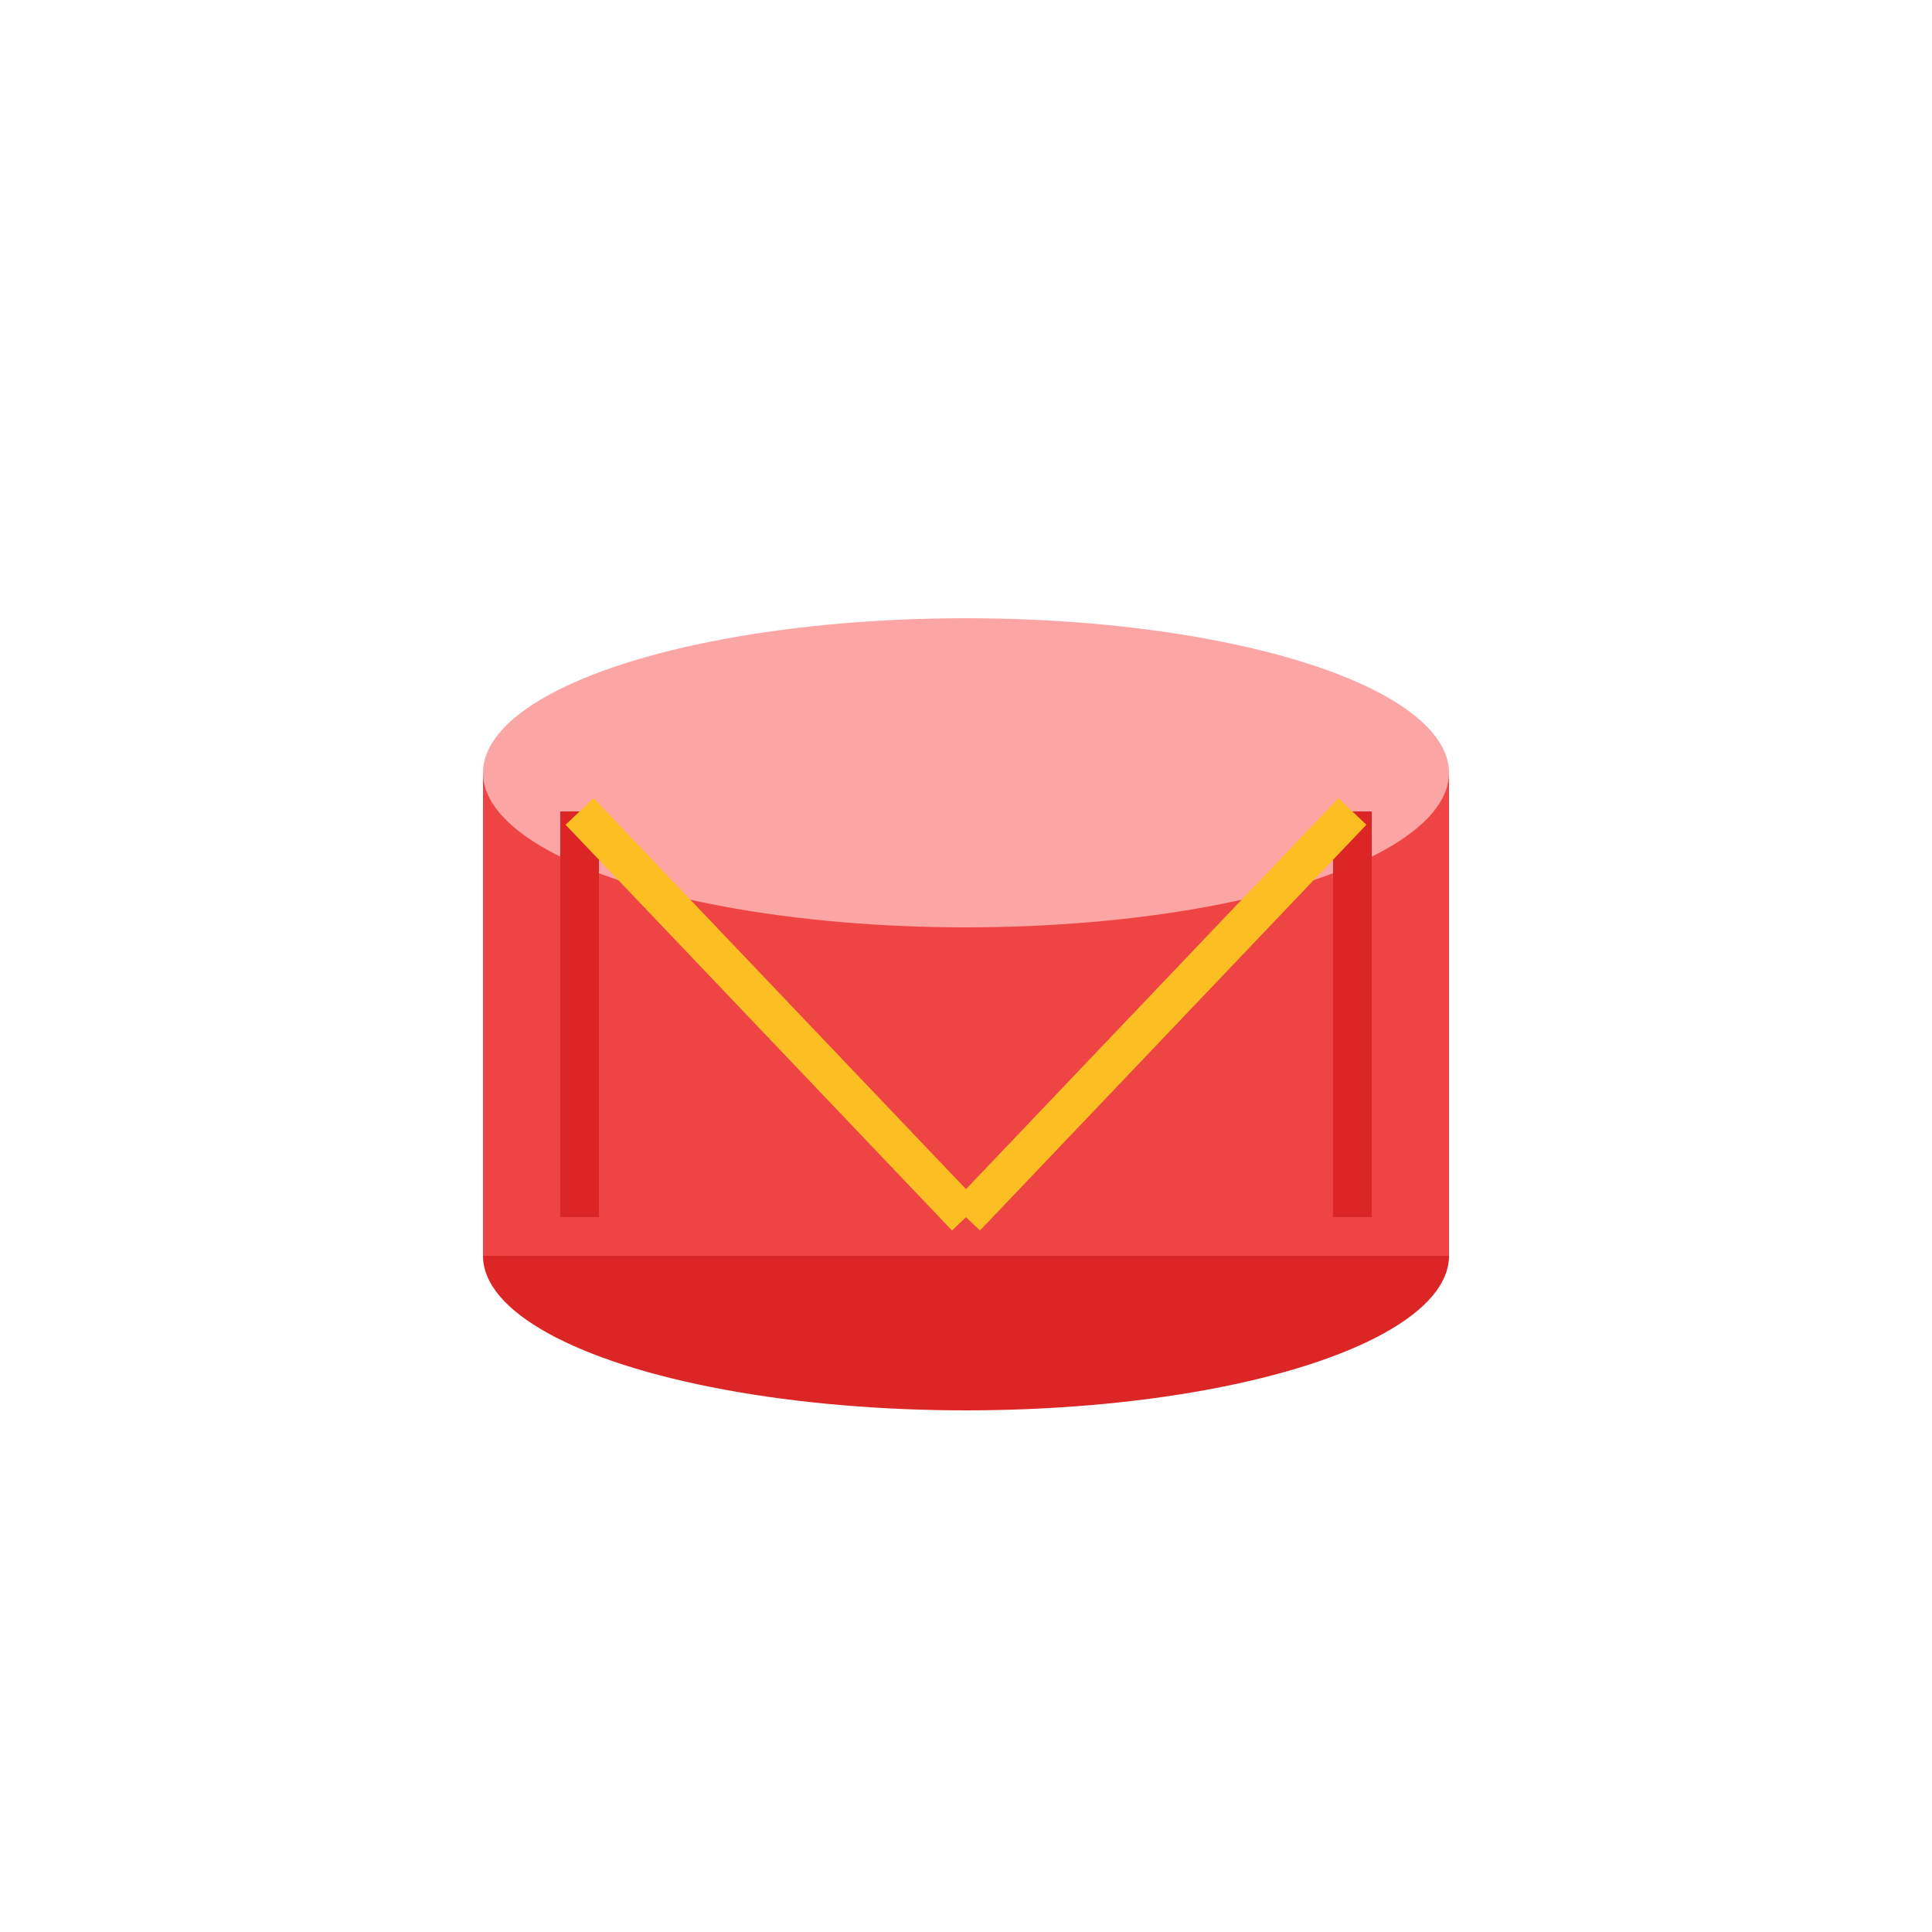
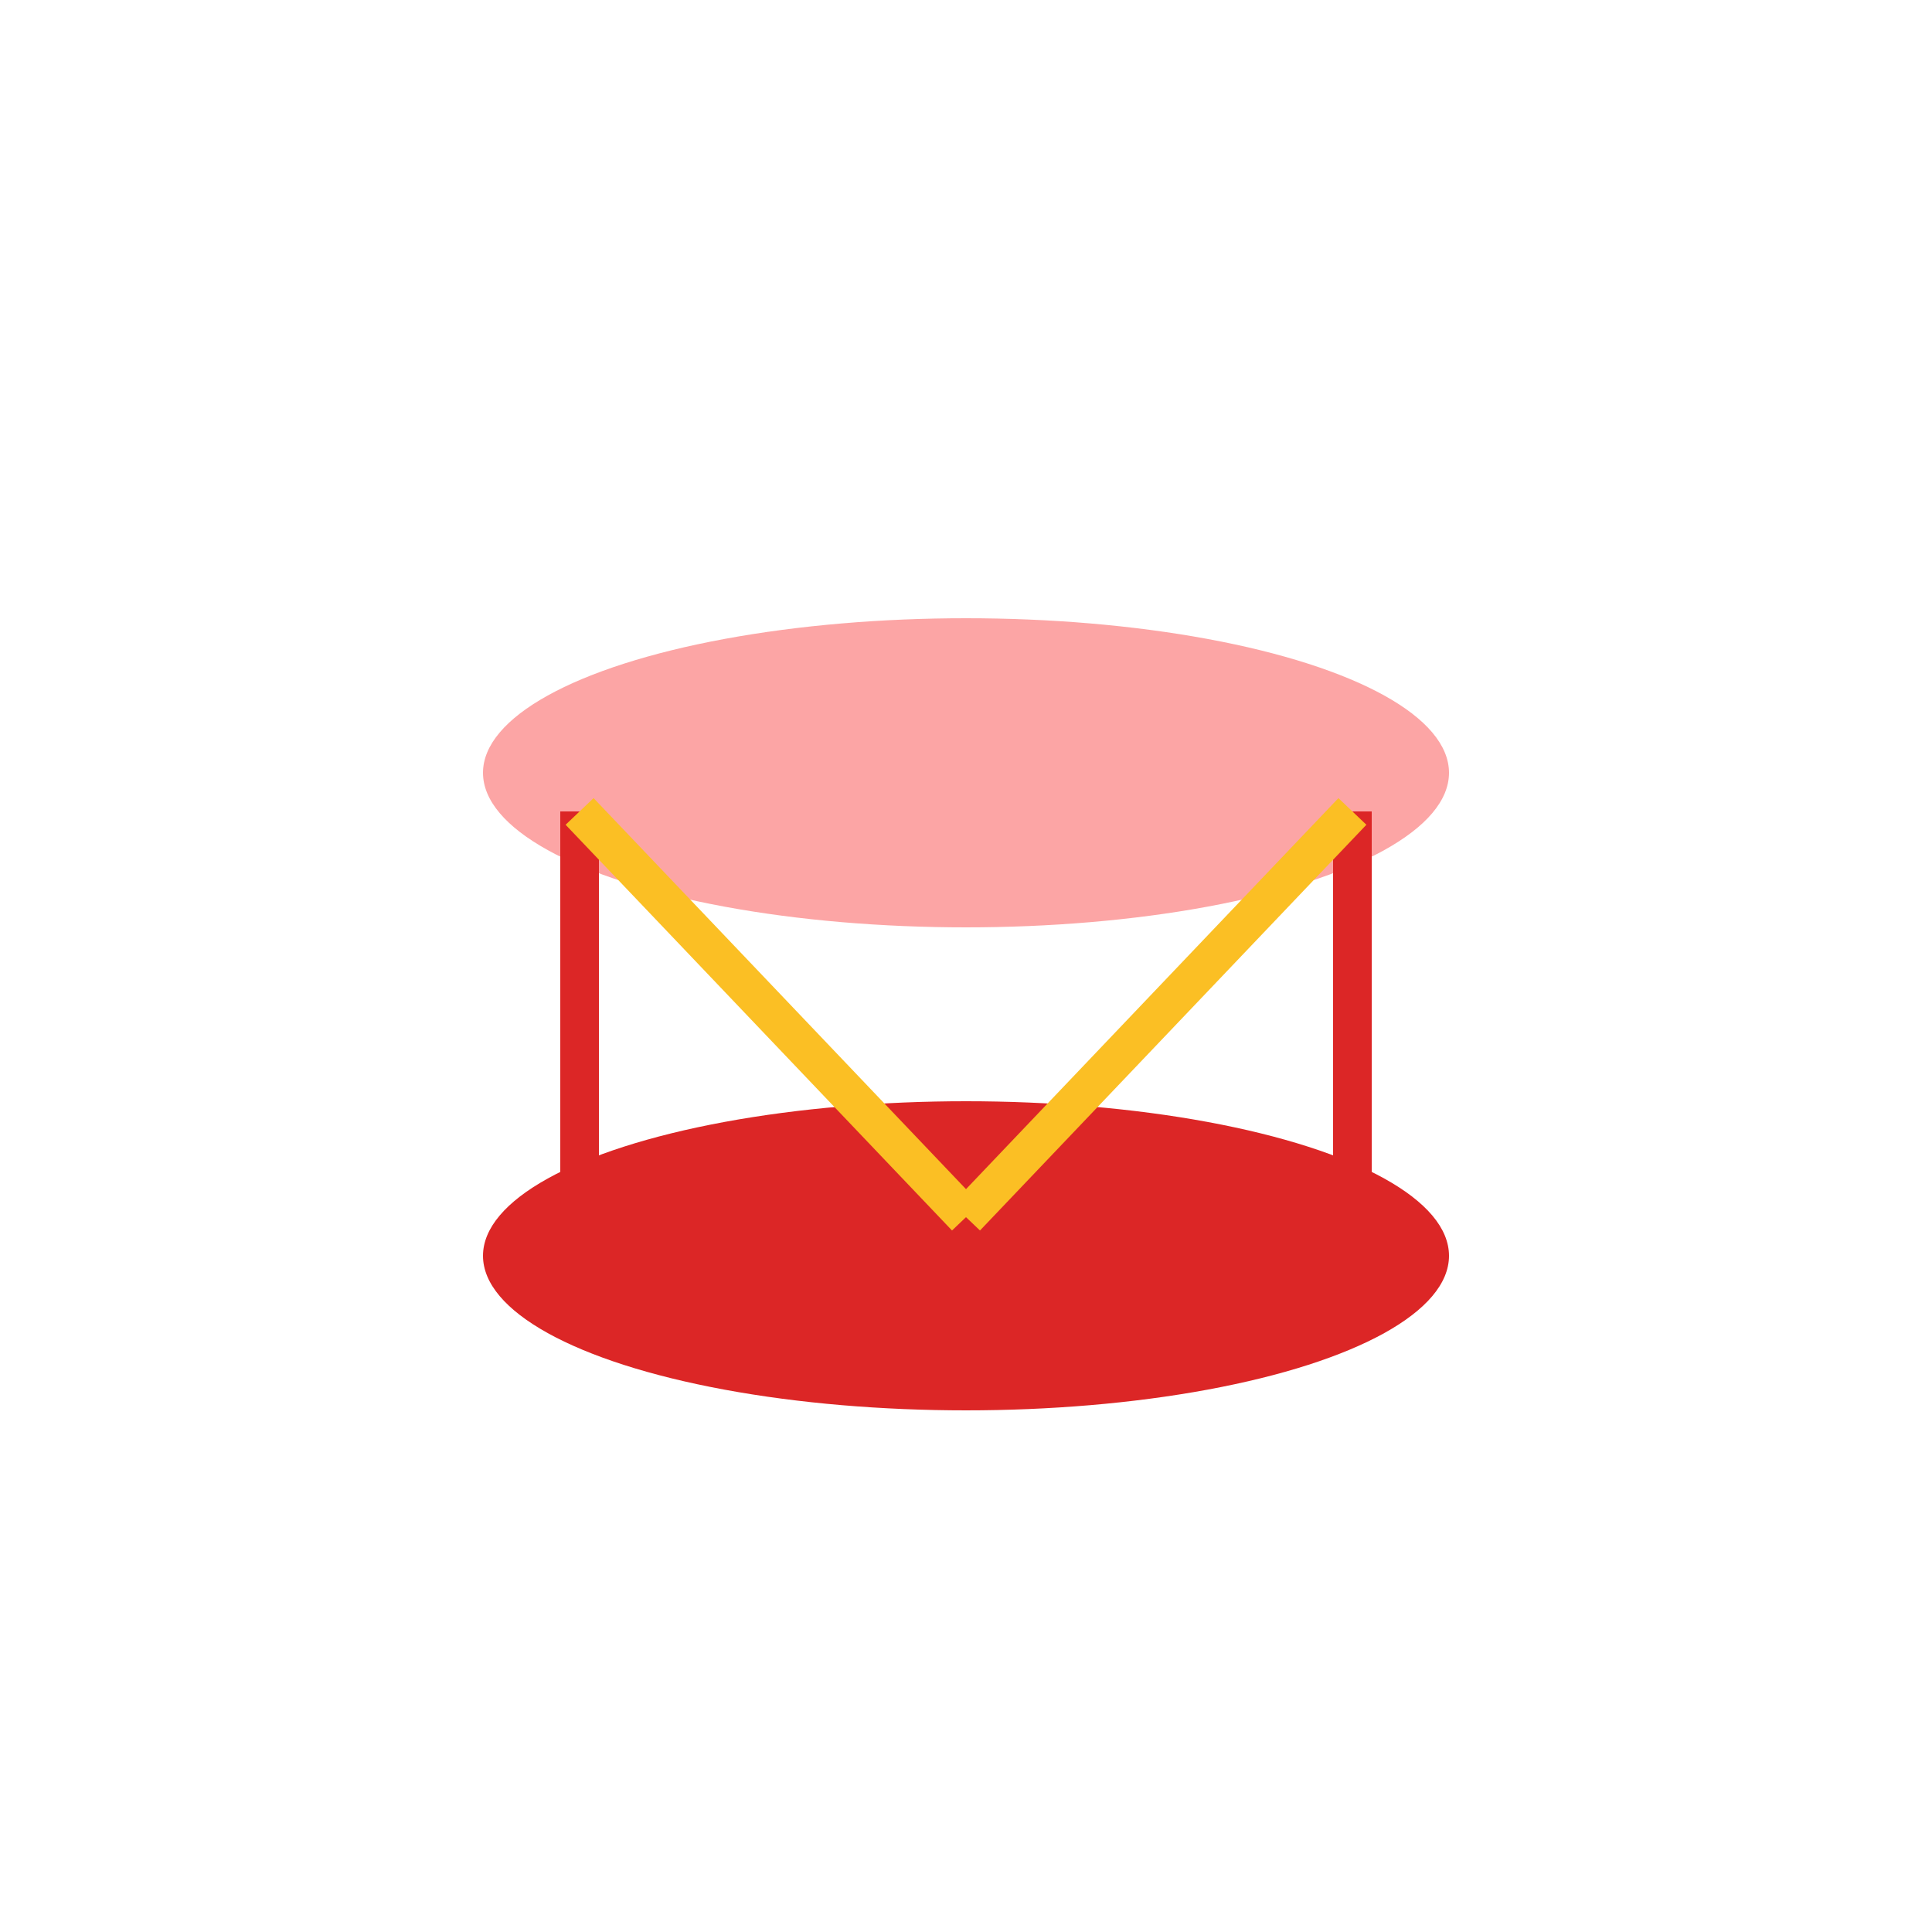
<svg xmlns="http://www.w3.org/2000/svg" viewBox="0 0 100 100">
  <ellipse cx="50" cy="65" rx="25" ry="8" fill="#dc2626" />
-   <rect x="25" y="40" width="50" height="25" fill="#ef4444" />
  <ellipse cx="50" cy="40" rx="25" ry="8" fill="#fca5a5" />
  <line x1="30" y1="42" x2="30" y2="63" stroke="#dc2626" stroke-width="2" />
  <line x1="70" y1="42" x2="70" y2="63" stroke="#dc2626" stroke-width="2" />
  <line x1="30" y1="42" x2="50" y2="63" stroke="#fbbf24" stroke-width="2" />
  <line x1="70" y1="42" x2="50" y2="63" stroke="#fbbf24" stroke-width="2" />
</svg>